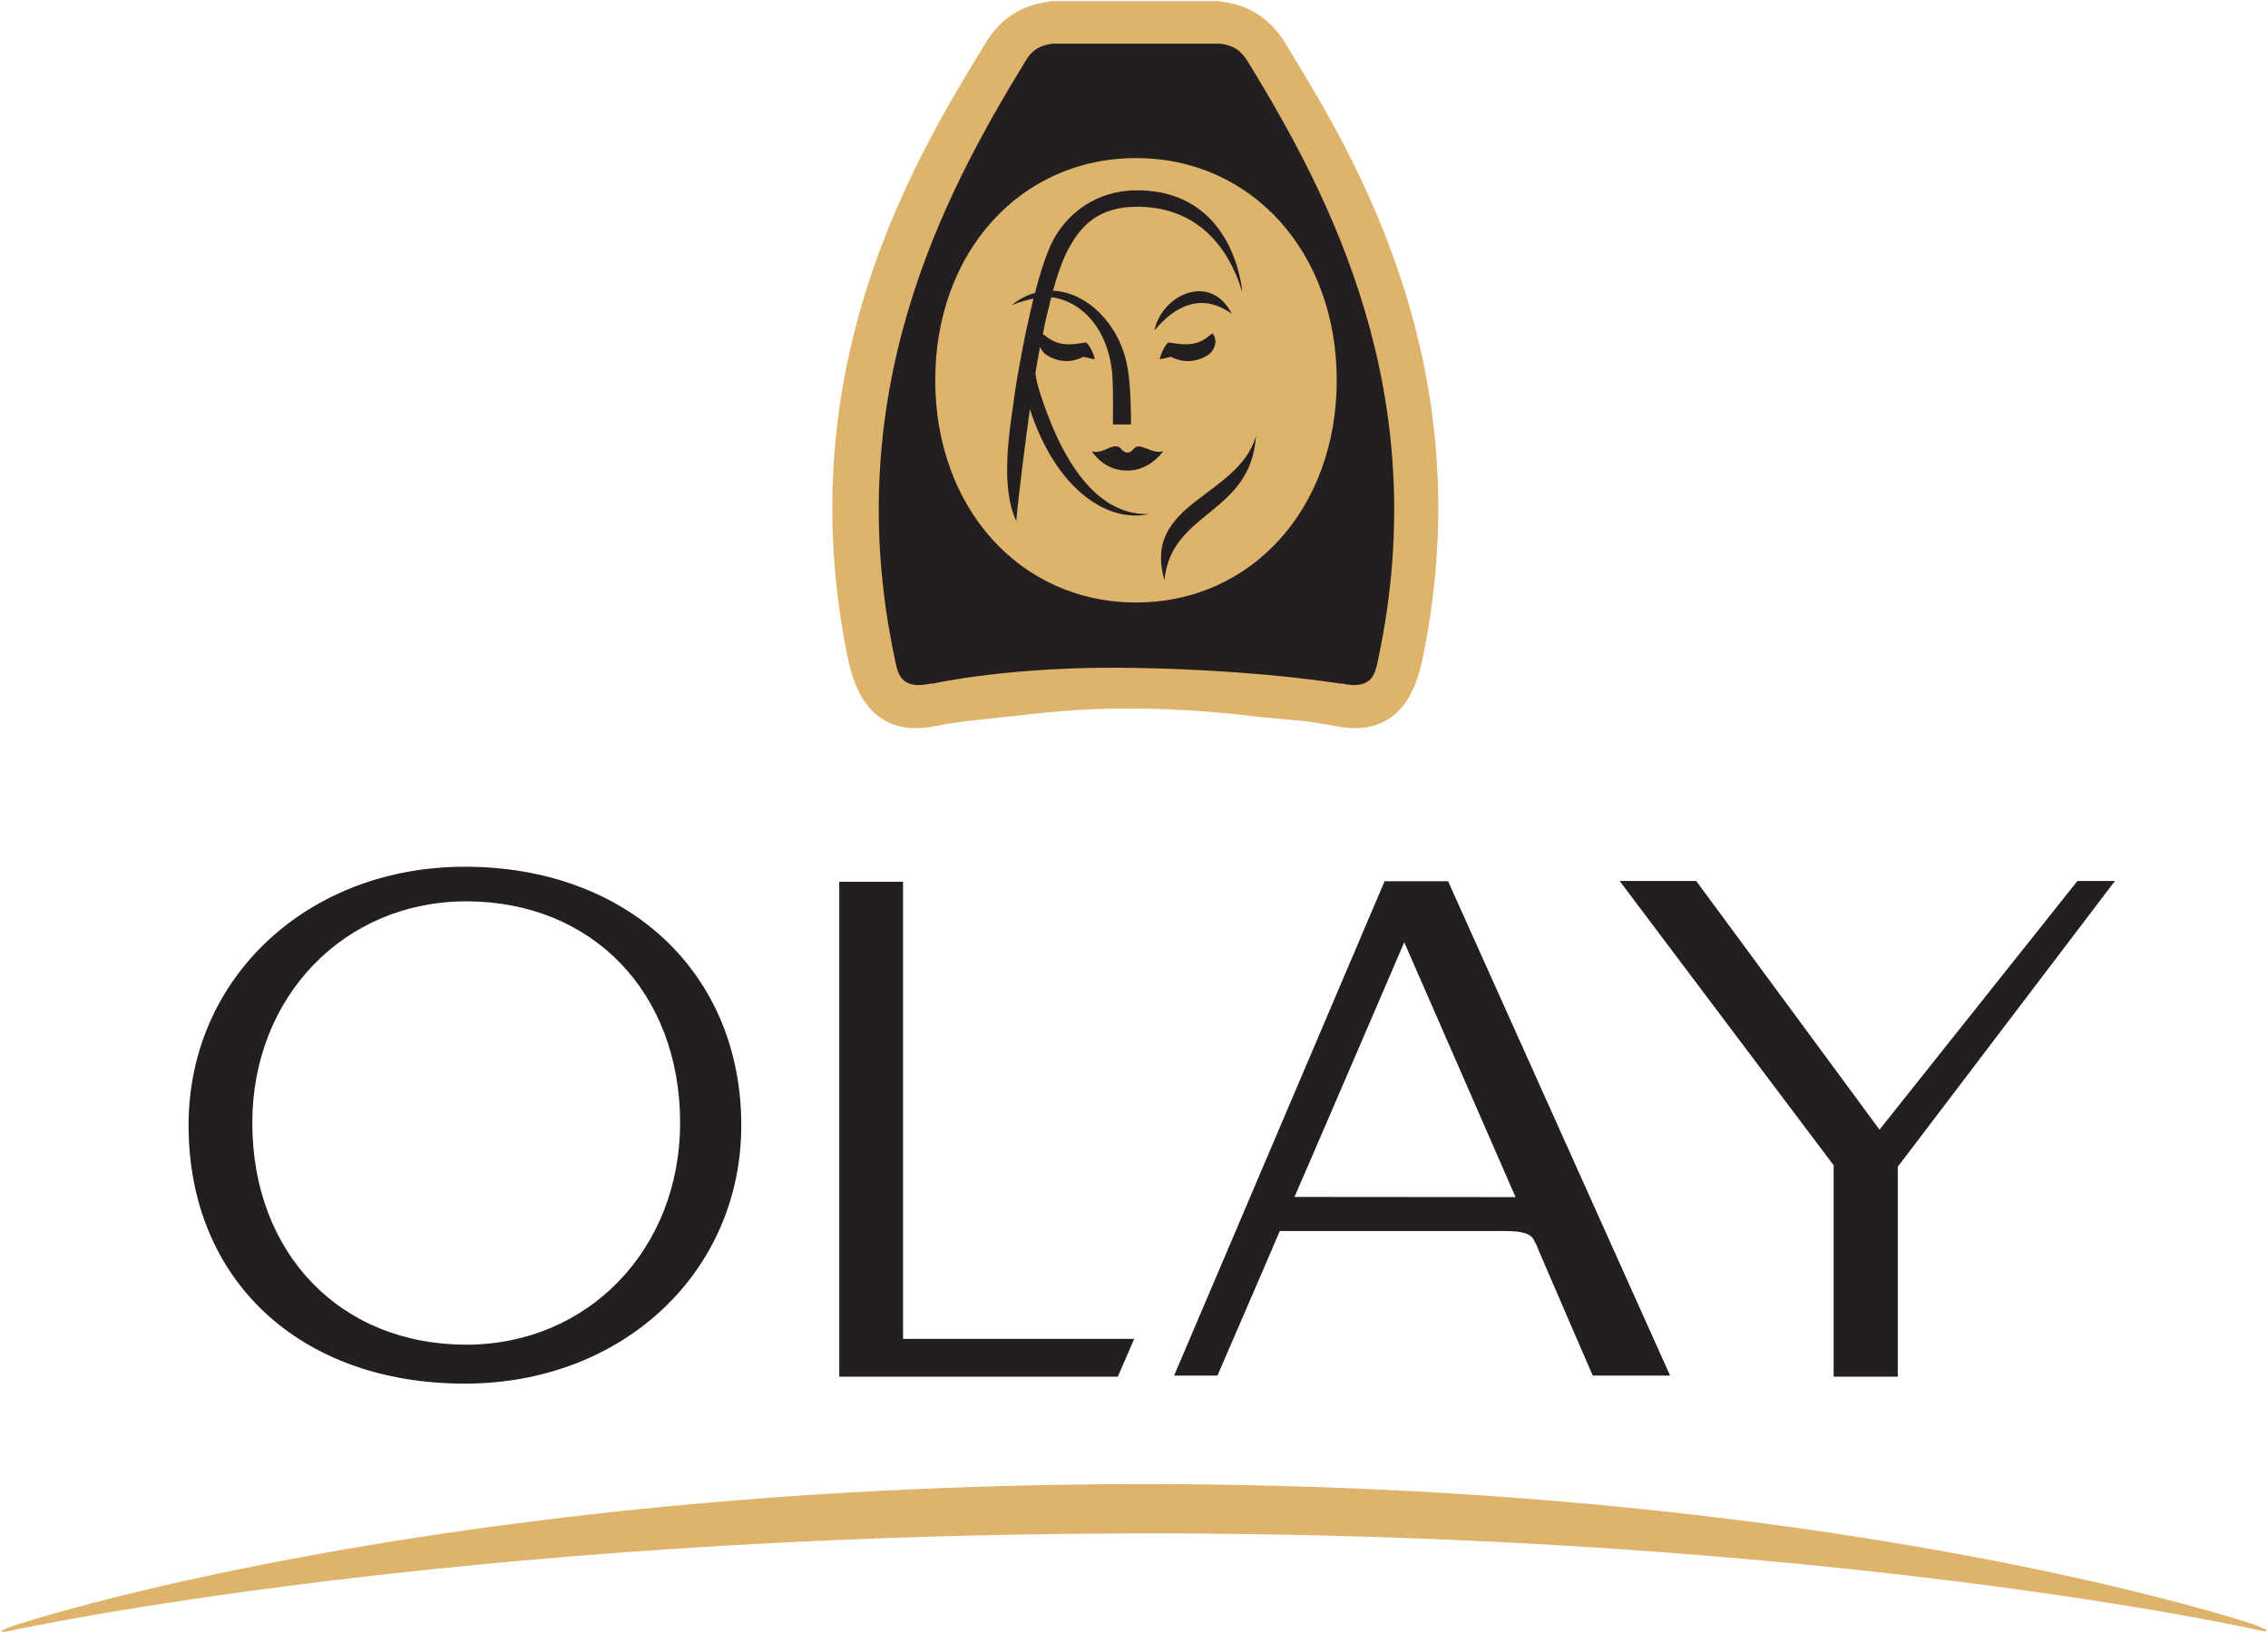
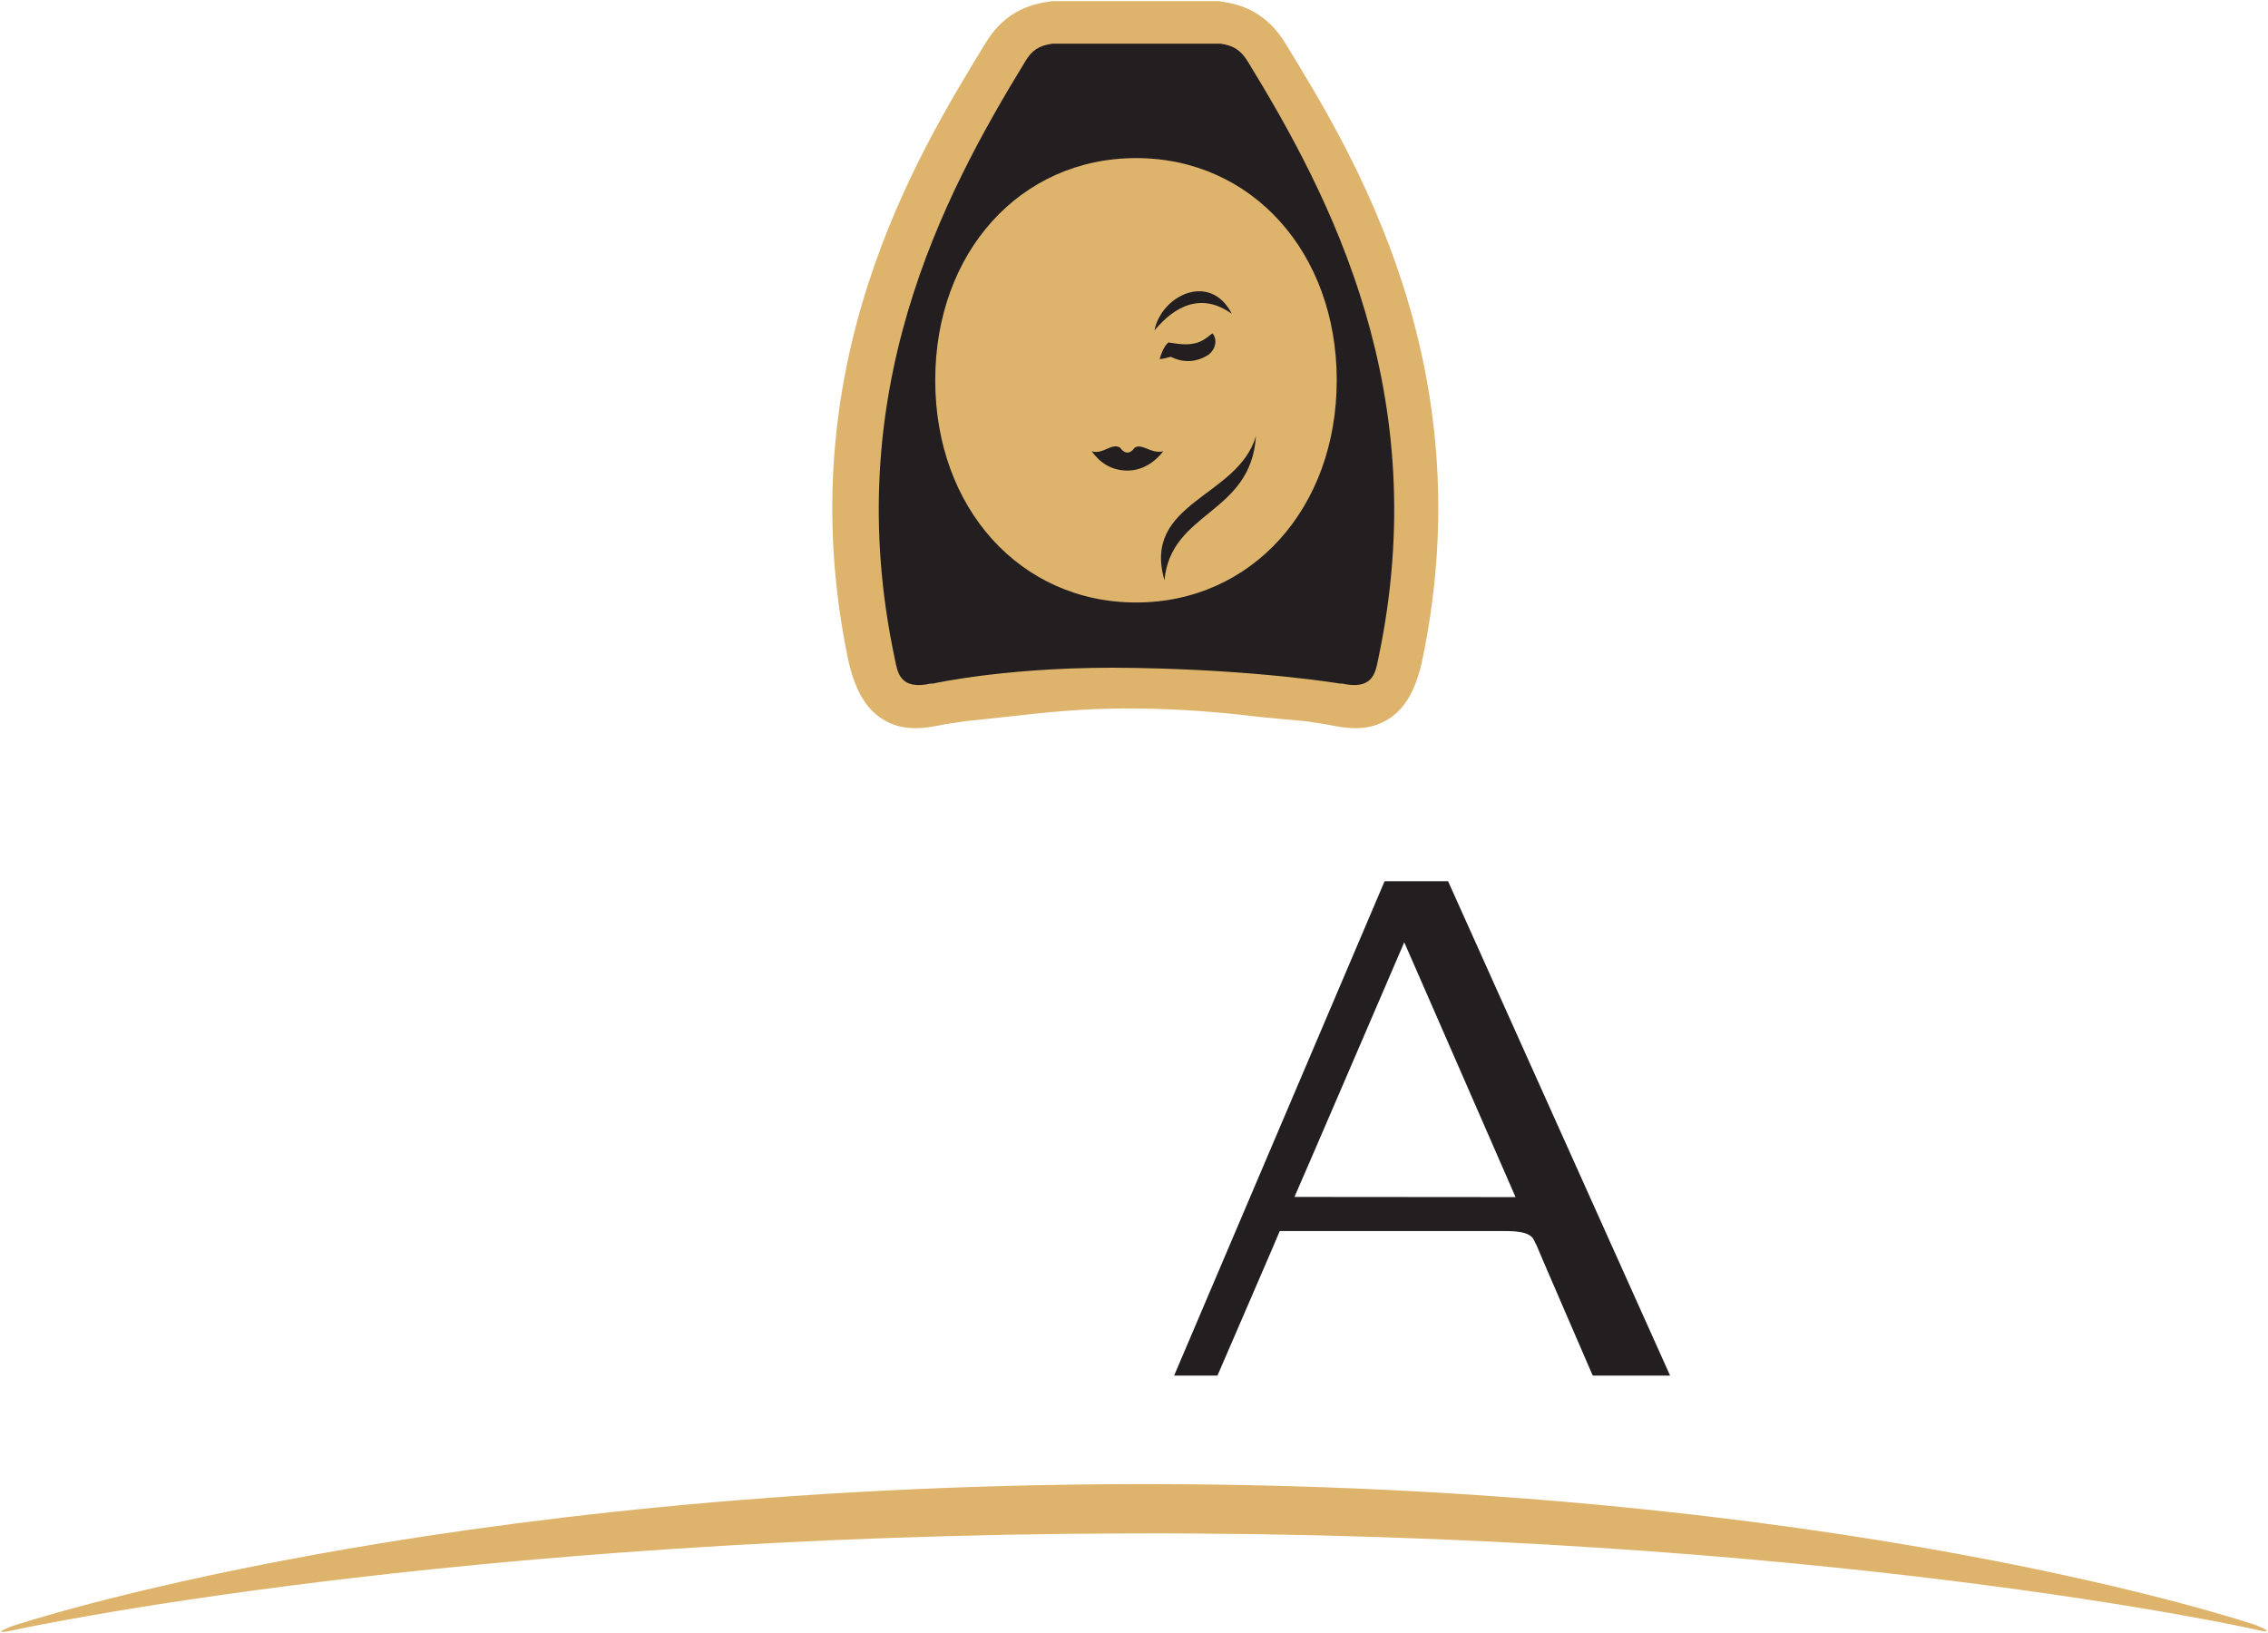
<svg xmlns="http://www.w3.org/2000/svg" xmlns:ns1="http://www.inkscape.org/namespaces/inkscape" xmlns:ns2="http://sodipodi.sourceforge.net/DTD/sodipodi-0.dtd" width="1000" height="720.059" id="svg6732" version="1.1" ns1:version="0.48.2 r9819" ns2:docname="New document 6">
  <defs id="defs6734" />
  <ns2:namedview id="base" pagecolor="#ffffff" bordercolor="#666666" borderopacity="1.0" ns1:pageopacity="0.0" ns1:pageshadow="2" ns1:zoom="0.35" ns1:cx="980.42699" ns1:cy="-47.272365" ns1:document-units="px" ns1:current-layer="layer1" showgrid="false" fit-margin-left="0.5" fit-margin-bottom="0.5" fit-margin-top="0.5" fit-margin-right="0.5" ns1:window-width="1920" ns1:window-height="1028" ns1:window-x="-8" ns1:window-y="-8" ns1:window-maximized="1" />
  <g ns1:label="Layer 1" ns1:groupmode="layer" id="layer1" transform="translate(605.427,234.969)">
    <path d="m -38.861,-216.142 c 0,0 0,0 0,0 -6.581,-10.641 -15.656,-16.511 -27.838,-18.077 0,0 -1.222,-0.25 -1.222,-0.25 0,0 -0.293,0 -0.293,0 0,0 -73.849,0 -73.849,0 0,0 -0.904,0.25 -0.904,0.25 -12.254,1.565 -21.305,7.436 -27.812,18.077 -30.453,49.803 -87.204,142.535 -60.907,270.955 2.837,13.649 7.656,22.357 15.19,27.152 9.418,6.115 19.521,4.085 27.69,2.397 0,0 8.807,-1.321 8.807,-1.321 0,0 19.226,-2.054 19.226,-2.054 14.456,-1.615 32.313,-3.767 55.55,-3.596 22.896,0.2 40.997,2.031 56.114,3.84 0.02,0 19.495,1.811 19.495,1.811 0,0 8.782,1.321 8.782,1.321 8.194,1.687 18.223,3.718 27.788,-2.397 C 14.465,77.173 19.187,68.465 21.951,54.816 48.296,-73.752 -8.381,-166.435 -38.859,-216.14 z" style="fill:#deb46c;fill-opacity:1;fill-rule:nonzero;stroke:none" id="path4531" ns1:connector-curvature="0" />
    <path d="m 2.306,55.4 c -1.248,5.846 -2.104,14.114 -16.071,11.007 0,0 -0.954,0 -0.954,0 0,0 -35.712,-5.968 -90.04,-6.874 -54.034,-1.076 -89.186,6.874 -89.186,6.874 0,0 -0.976,0 -0.976,0 -13.992,3.106 -14.774,-5.162 -15.997,-11.007 -24.779,-116.533 20.914,-203.419 57.507,-263.226 2.935,-5.015 6.14,-7.045 11.962,-7.877 0,0 -0.319,0 -0.319,0 0,0 0.585,0 0.585,0 -0.1,0 -0.25,0 -0.269,0 0,0 35.713,0 35.713,0 0,0 0.635,0 0.635,0 0,0 37.891,0 37.891,0 -0.2,0 -0.269,0 -0.417,0 0,0 0.635,0 0.635,0 0,0 -0.224,0 -0.224,0 5.748,0.832 8.83,2.862 11.985,7.877 36.595,59.807 82.214,146.693 57.533,263.226 z" style="fill:#231f20;fill-opacity:1;fill-rule:nonzero;stroke:none" id="path4533" ns1:connector-curvature="0" />
    <path d="m -104.491,30.67 c 51.026,0 88.452,-41.706 88.452,-97.991 0,-56.334 -37.426,-97.942 -88.452,-97.942 -51.147,0 -88.574,41.608 -88.574,97.942 0,56.285 37.426,97.991 88.574,97.991 z" style="fill:#deb46c;fill-opacity:1;fill-rule:nonzero;stroke:none" id="path4535" ns1:connector-curvature="0" />
    <path d="m -105.347,441.127 c 301.85,-0.709 493.6,42.195 493.6,42.195 7.484,1.834 7.754,0.954 0.781,-1.834 0,0 -184.095,-62.694 -494.383,-62.107 -310.436,0.709 -494.407,62.522 -494.407,62.522 -7.167,2.691 -6.85,3.498 0.733,1.785 0,0 191.848,-41.951 493.674,-42.562 z" style="fill:#deb46c;fill-opacity:1;fill-rule:nonzero;stroke:none" id="path4537" ns1:connector-curvature="0" />
    <path d="m 62.798,292.844 c -2.934,0 -94.566,-0.08 -97.477,-0.08 1.272,-2.642 46.624,-108.118 48.409,-112.276 1.785,4.158 47.943,109.635 49.068,112.35 z M 32.369,153.563 c 0,0 -27.298,0 -27.298,0 0,0 -92.805,217.973 -92.805,217.973 0,0 19.105,0 19.105,0 0,0 27.079,-62.571 27.469,-63.721 1.371,0 98.921,0 98.921,0 11.521,-0.12 12.622,2.691 13.6,4.892 0,0 0.757,1.467 0.757,1.467 -0.18,-0.12 24.462,56.774 24.462,56.774 0,0 0.343,0.585 0.343,0.585 0,0 34.025,0 34.025,0 0,0 -97.894,-217.973 -97.894,-217.973 0,0 -0.683,0 -0.683,0 z" style="fill:#231f20;fill-opacity:1;fill-rule:nonzero;stroke:none" id="path4539" ns1:connector-curvature="0" />
-     <path d="m -399.834,357.91 c -55.55,0 -94.346,-40.238 -94.346,-97.795 0,-55.674 40.606,-97.673 94.346,-97.673 55.503,0 94.275,40.141 94.275,97.673 0,55.722 -40.582,97.795 -94.275,97.795 z m -0.659,-210.732 c -69.274,0 -121.792,48.995 -121.792,113.989 0,68.1 48.922,113.915 121.792,113.915 69.567,0 121.914,-49.044 121.914,-113.915 0,-67.17 -50.096,-113.989 -121.914,-113.989 z" style="fill:#231f20;fill-opacity:1;fill-rule:nonzero;stroke:none" id="path4541" ns1:connector-curvature="0" />
-     <path d="m 325.02,153.465 c 0,0 -14.479,0 -14.479,0 0,0 -85.639,107.58 -87.253,109.635 -1.641,-2.227 -80.819,-109.635 -80.819,-109.635 0,0 -33.756,0 -33.756,0 0,0 93.906,124.825 94.346,125.339 0,0.661 0,93.221 0,93.221 0,0 28.277,0 28.277,0 0,0 0,-91.362 0,-92.561 0,0 95.742,-125.999 95.742,-125.999 0,0 -2.057,0 -2.057,0 z" style="fill:#231f20;fill-opacity:1;fill-rule:nonzero;stroke:none" id="path4543" ns1:connector-curvature="0" />
-     <path d="m -207.252,153.807 c 0,0 -1.196,0 -1.196,0 0,0 -26.932,0 -26.932,0 0,0 0,218.217 0,218.217 0,0 122.819,0 122.819,0 0,0 7.216,-16.682 7.216,-16.682 0,0 -99.997,0 -101.906,0 0,-2.031 0,-201.535 0,-201.535 z" style="fill:#231f20;fill-opacity:1;fill-rule:nonzero;stroke:none" id="path4545" ns1:connector-curvature="0" />
    <path d="m -62.295,-96.601 c -13.233,-9.467 -24.951,-3.718 -34.124,7.338 3.107,-15.558 24.609,-25.929 34.124,-7.338 z" style="fill:#231f20;fill-opacity:1;fill-rule:nonzero;stroke:none" id="path4547" ns1:connector-curvature="0" />
    <path d="m -70.759,-87.966 c 2.224,2.96 1.272,6.776 -1.565,9.222 -5.039,3.425 -11.155,4.012 -16.78,1.1 -1.443,0.2 -3.4,1.052 -5.015,0.93 0.489,-1.713 1.713,-5.357 3.817,-7.265 4.28,0.585 8.292,1.443 12.695,0.12 3.693,-1.15 5.772,-3.669 6.849,-4.11 z" style="fill:#231f20;fill-opacity:1;fill-rule:nonzero;stroke:none" id="path4549" ns1:connector-curvature="0" />
    <path d="m -111.609,-37.65 c 1.982,2.764 4.305,3.107 6.36,0.18 3.082,-2.447 7.681,2.935 12.744,1.443 -3.915,5.088 -9.467,8.537 -15.826,8.537 -7.24,0 -12.328,-3.694 -15.753,-8.537 4.892,1.637 8.806,-3.816 12.475,-1.615 z" style="fill:#231f20;fill-opacity:1;fill-rule:nonzero;stroke:none" id="path4551" ns1:connector-curvature="0" />
-     <path d="m -135.214,-123.508 c -1.982,3.987 -4.011,9.858 -5.968,16.731 1.1,0 1.589,0.1 1.589,0.1 14.456,1.469 28.743,15.655 31.58,35.347 1.321,8.953 1.321,22.577 1.246,23.507 0,0 -7.902,0 -7.902,0 -0.226,-2.152 0.293,-13.943 -0.369,-22.504 -1.956,-20.156 -13.55,-31.384 -25.829,-33.463 0,0 -0.415,0 -1.052,-0.08 -1.248,4.892 -2.569,10.347 -3.695,16.169 1.078,0.635 3.107,2.739 6.508,3.84 4.28,1.321 8.317,0.467 12.573,-0.12 2.102,1.91 3.425,5.553 3.865,7.265 -1.641,0.12 -3.62,-0.733 -5.162,-0.93 -5.504,2.911 -11.668,2.324 -16.561,-1.1 -1.198,-0.882 -1.934,-2.104 -2.445,-3.302 -0.783,3.791 -1.345,7.657 -2.054,11.521 0.365,2.96 0.98,5.43 1.491,7.045 9.418,30.43 24.731,55.747 48.457,55.184 -18.369,3.987 -40.923,-11.057 -52.395,-46.281 -1.615,11.741 -5.015,37.817 -5.994,49.362 -7.436,-16.022 -2.69,-41.095 -0.755,-55.673 1.469,-10.322 4.648,-27.323 8.341,-42.44 -2.618,0.563 -5.871,1.419 -9.662,2.887 3.619,-2.887 7.191,-4.526 10.322,-5.382 2.641,-10.102 5.626,-19.129 8.635,-24.388 6.017,-10.469 18.003,-20.694 35.957,-20.841 43.786,-0.269 46.844,45.008 46.844,45.008 -6.727,-22.455 -21.918,-37.768 -46.33,-37.768 -17.416,0 -25.316,8.512 -31.237,20.303 z" style="fill:#231f20;fill-opacity:1;fill-rule:nonzero;stroke:none" id="path4553" ns1:connector-curvature="0" />
    <path d="m -91.992,20.91 c -10.053,-34.637 32.412,-36.447 40.337,-63.623 -2.227,34.735 -37.548,32.925 -40.337,63.623 z" style="fill:#231f20;fill-opacity:1;fill-rule:nonzero;stroke:none" id="path4555" ns1:connector-curvature="0" />
  </g>
</svg>